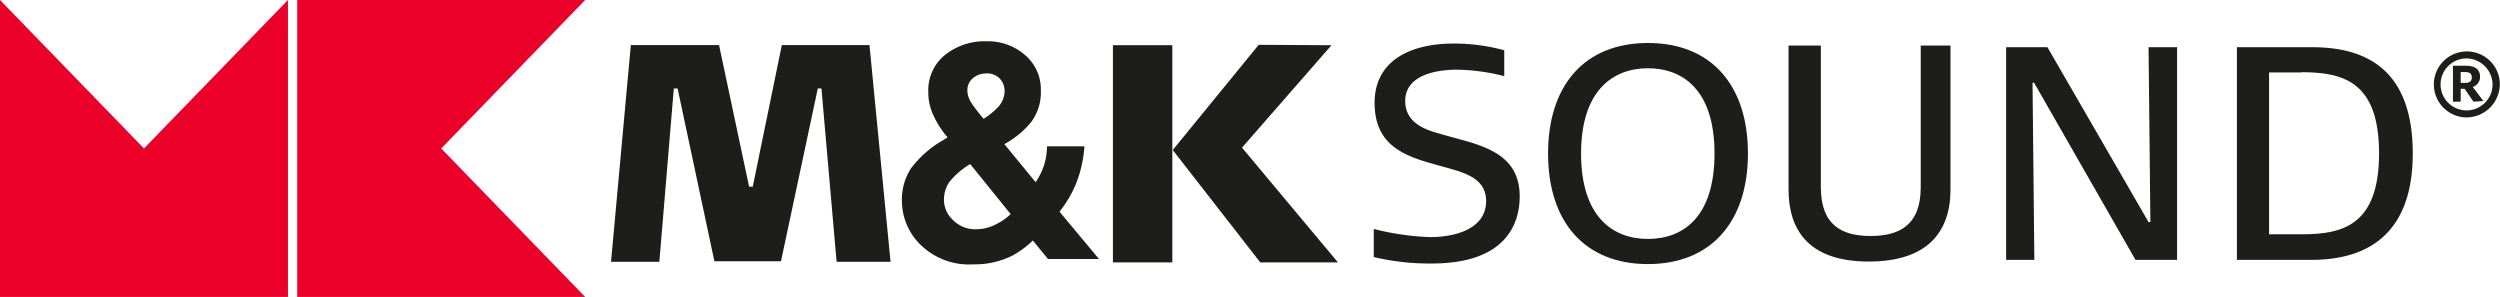
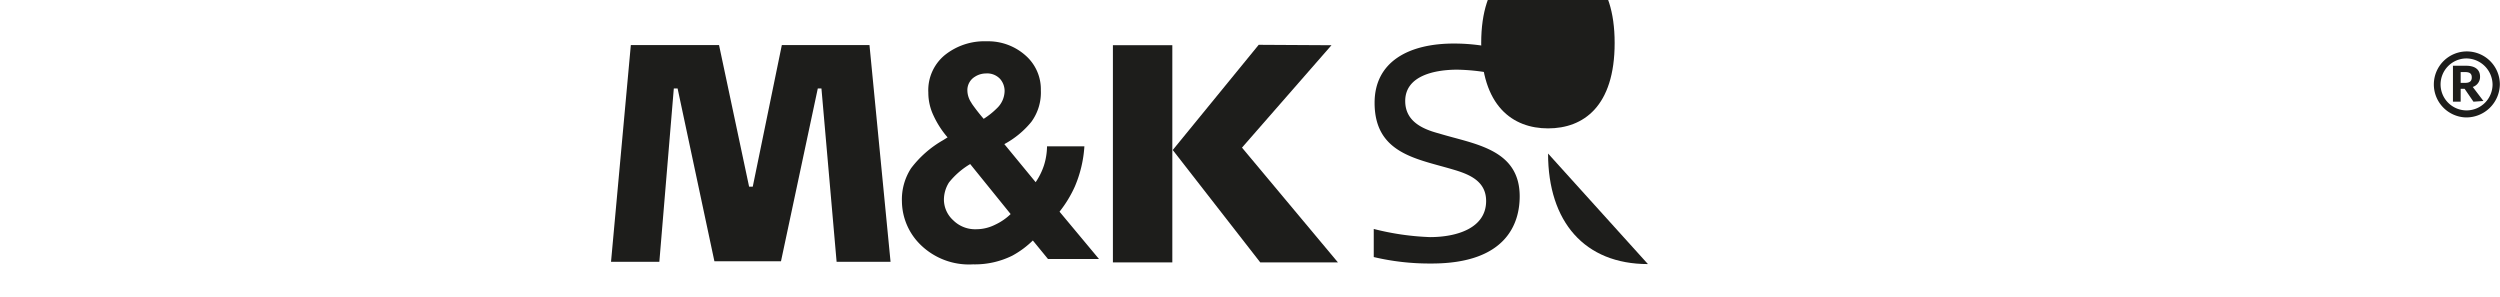
<svg xmlns="http://www.w3.org/2000/svg" id="Layer_1" data-name="Layer 1" viewBox="0 0 177.98 21.14">
  <defs>
    <style>.cls-1{fill:none;}.cls-2{fill:#ea0029;}.cls-3{clip-path:url(#clip-path);}.cls-4{fill:#1d1d1b;}</style>
    <clipPath id="clip-path" transform="translate(-11.14 -28.32)">
      <rect class="cls-1" x="11.14" y="28.32" width="177.98" height="21.14" />
    </clipPath>
  </defs>
-   <polygon class="cls-2" points="20.5 0 10.25 10.57 0 0 0 21.14 20.5 21.14 20.5 0" />
-   <polygon class="cls-2" points="21.16 0 21.16 21.14 41.66 21.14 31.41 10.57 41.66 0 21.16 0" />
  <g class="cls-3">
    <path class="cls-4" d="M113,47.08a17.22,17.22,0,0,1-4.06-.46v-2a18.83,18.83,0,0,0,4,.58c1.94,0,4-.65,4-2.57,0-1.43-1.21-1.91-2.38-2.25C112,39.62,109,39.25,109,35.64c0-2.92,2.42-4.22,5.64-4.22a13.53,13.53,0,0,1,3.59.48v1.84a14.35,14.35,0,0,0-3.35-.46c-1.56,0-3.7.41-3.7,2.23,0,1.45,1.23,2,2.4,2.31,2.47.76,5.75,1.08,5.75,4.48,0,1.9-.93,4.78-6.27,4.78" transform="translate(-11.14 -28.32)" />
-     <path class="cls-4" d="M128.46,47.12c-4.5,0-7.11-3-7.11-7.87s2.61-7.87,7.11-7.87,7.12,3,7.12,7.87-2.64,7.87-7.12,7.87m0-13.94c-2.48,0-4.76,1.57-4.76,6.07s2.25,6.08,4.76,6.08,4.74-1.56,4.74-6.08-2.25-6.07-4.74-6.07" transform="translate(-11.14 -28.32)" />
-     <path class="cls-4" d="M150,41.81c0,3.07-1.69,5.13-5.82,5.13-4.47,0-5.71-2.45-5.71-5.13V31.56h2.3v10.1c0,2.75,1.57,3.46,3.54,3.46s3.57-.71,3.57-3.46V31.56H150Z" transform="translate(-11.14 -28.32)" />
-     <polygon class="cls-4" points="152.03 18.5 144.81 5.89 144.7 5.89 144.83 18.5 142.82 18.5 142.82 3.36 145.76 3.36 152.96 15.81 153.09 15.81 152.96 3.36 154.99 3.36 154.99 18.5 152.03 18.5" />
-     <path class="cls-4" d="M175.71,46.82h-5.32V31.68h5.36c4,0,7.16,1.73,7.16,7.57,0,5.62-3.11,7.57-7.2,7.57M175,33.48h-2.32V45H175c2.9,0,5.51-.62,5.51-5.77s-2.61-5.77-5.55-5.77" transform="translate(-11.14 -28.32)" />
+     <path class="cls-4" d="M128.46,47.12c-4.5,0-7.11-3-7.11-7.87m0-13.94c-2.48,0-4.76,1.57-4.76,6.07s2.25,6.08,4.76,6.08,4.74-1.56,4.74-6.08-2.25-6.07-4.74-6.07" transform="translate(-11.14 -28.32)" />
    <polygon class="cls-4" points="50.86 18.6 48.24 6.3 47.97 6.3 46.94 18.64 43.5 18.64 44.91 3.21 51.19 3.21 53.33 13.29 53.59 13.29 55.66 3.21 61.9 3.21 63.4 18.64 59.56 18.64 58.48 6.3 58.22 6.3 55.6 18.6 50.86 18.6" />
    <path class="cls-4" d="M90.37,31.54H94.6V47H90.37Zm15.56,0-6.37,7.29L106.39,47h-5.53L94.63,39l6.12-7.49Z" transform="translate(-11.14 -28.32)" />
    <path class="cls-4" d="M76,40.3a7.55,7.55,0,0,1,2.28-2l.32-.2a6.58,6.58,0,0,1-1-1.55,3.78,3.78,0,0,1-.37-1.64,3.24,3.24,0,0,1,1.15-2.65,4.5,4.5,0,0,1,3-1,4,4,0,0,1,2.76,1,3.2,3.2,0,0,1,1.1,2.5A3.53,3.53,0,0,1,84.56,37a6.39,6.39,0,0,1-1.92,1.58l2.23,2.71a4.72,4.72,0,0,0,.59-1.19,4.67,4.67,0,0,0,.22-1.36h2.66a8.63,8.63,0,0,1-.68,2.86,8.42,8.42,0,0,1-1.09,1.79l2.81,3.37H85.75l-1.08-1.32a6.55,6.55,0,0,1-1.46,1.08,6,6,0,0,1-2.8.62,4.93,4.93,0,0,1-3.72-1.38,4.38,4.38,0,0,1-1.34-3.09A4.08,4.08,0,0,1,76,40.3M79,44a2.21,2.21,0,0,0,1.64.64A3,3,0,0,0,82,44.31a4,4,0,0,0,1.09-.75L80.21,40a5.52,5.52,0,0,0-1.51,1.31,2.31,2.31,0,0,0-.36,1.26A2,2,0,0,0,79,44m1.32-8.31a13.12,13.12,0,0,0,.85,1.09,5.51,5.51,0,0,0,.94-.75,1.73,1.73,0,0,0,.55-1.23,1.3,1.3,0,0,0-.33-.87,1.25,1.25,0,0,0-1-.38,1.45,1.45,0,0,0-.78.23,1.11,1.11,0,0,0-.54,1,1.6,1.6,0,0,0,.3.88" transform="translate(-11.14 -28.32)" />
    <path class="cls-4" d="M186.69,36.68a2.35,2.35,0,1,1,2.42-2.35,2.39,2.39,0,0,1-2.42,2.35m0-4.2a1.85,1.85,0,1,0,1.9,1.85,1.88,1.88,0,0,0-1.9-1.85m.54,3.08-.63-.92h-.28v.92h-.55V33h.93c.57,0,1,.22,1,.78a.75.75,0,0,1-.52.73l.76,1Zm-.6-2.11h-.31v.77h.31c.32,0,.48-.11.48-.39s-.16-.38-.48-.38" transform="translate(-11.14 -28.32)" />
  </g>
</svg>